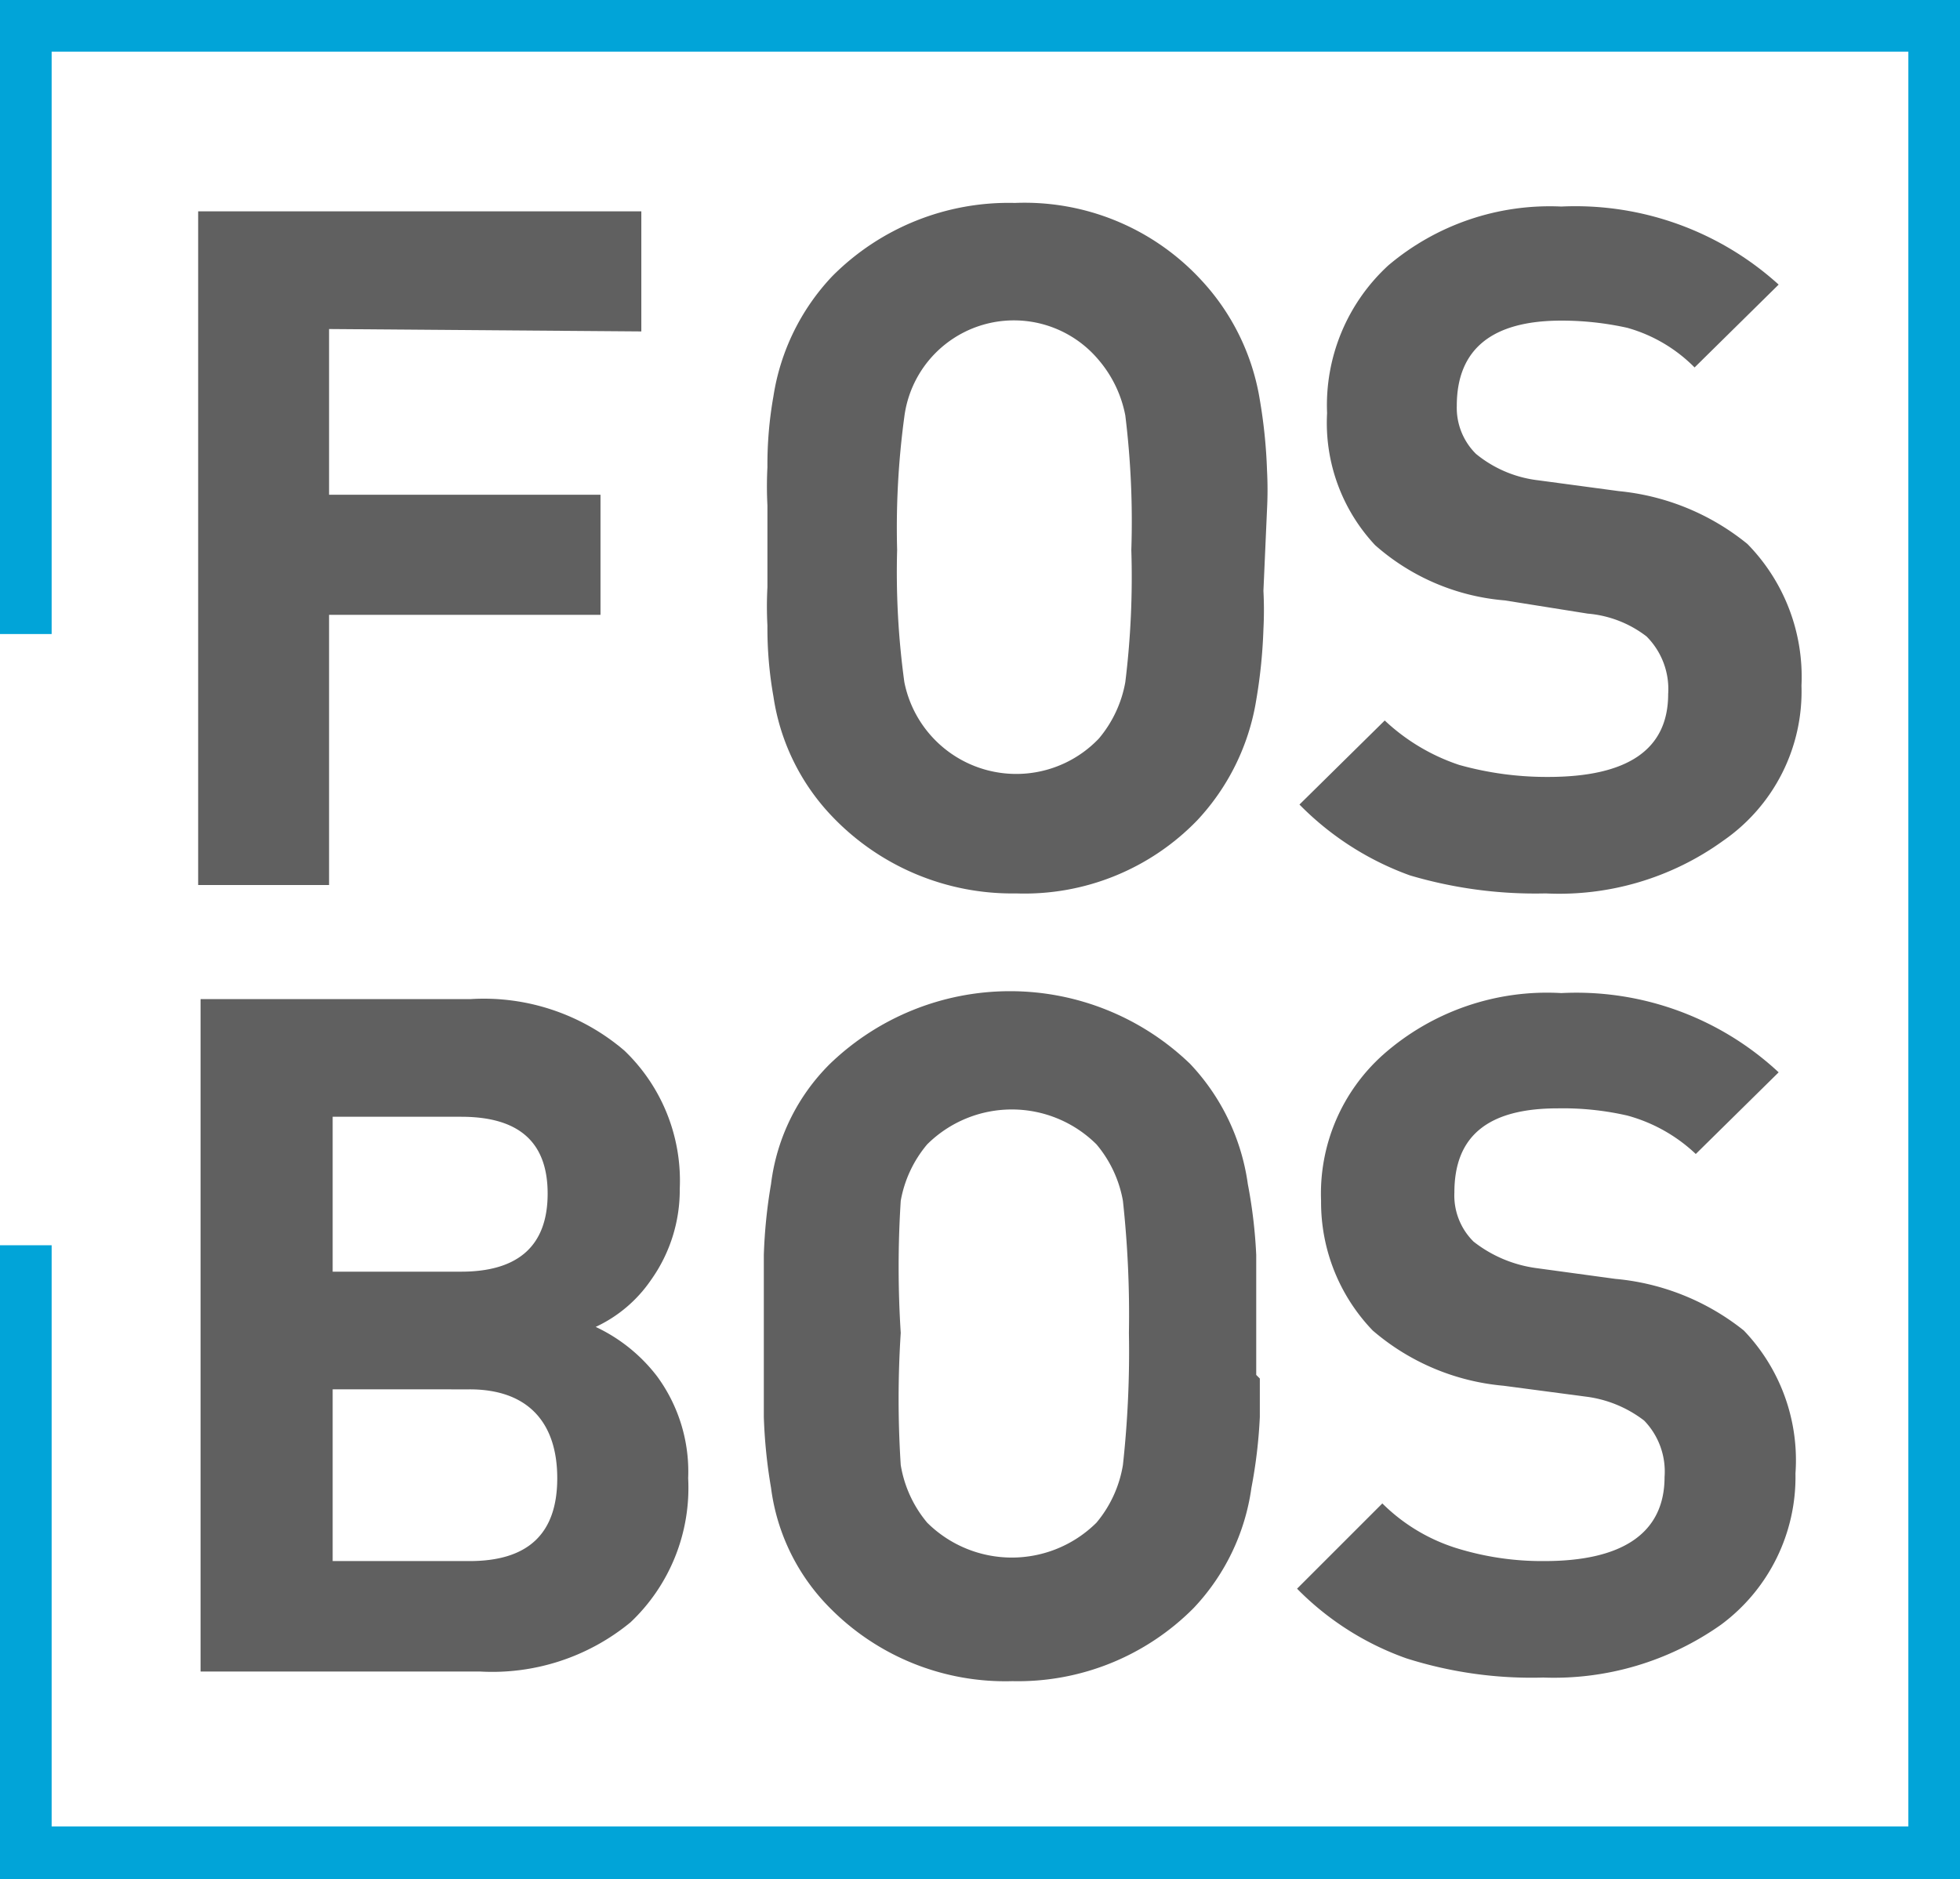
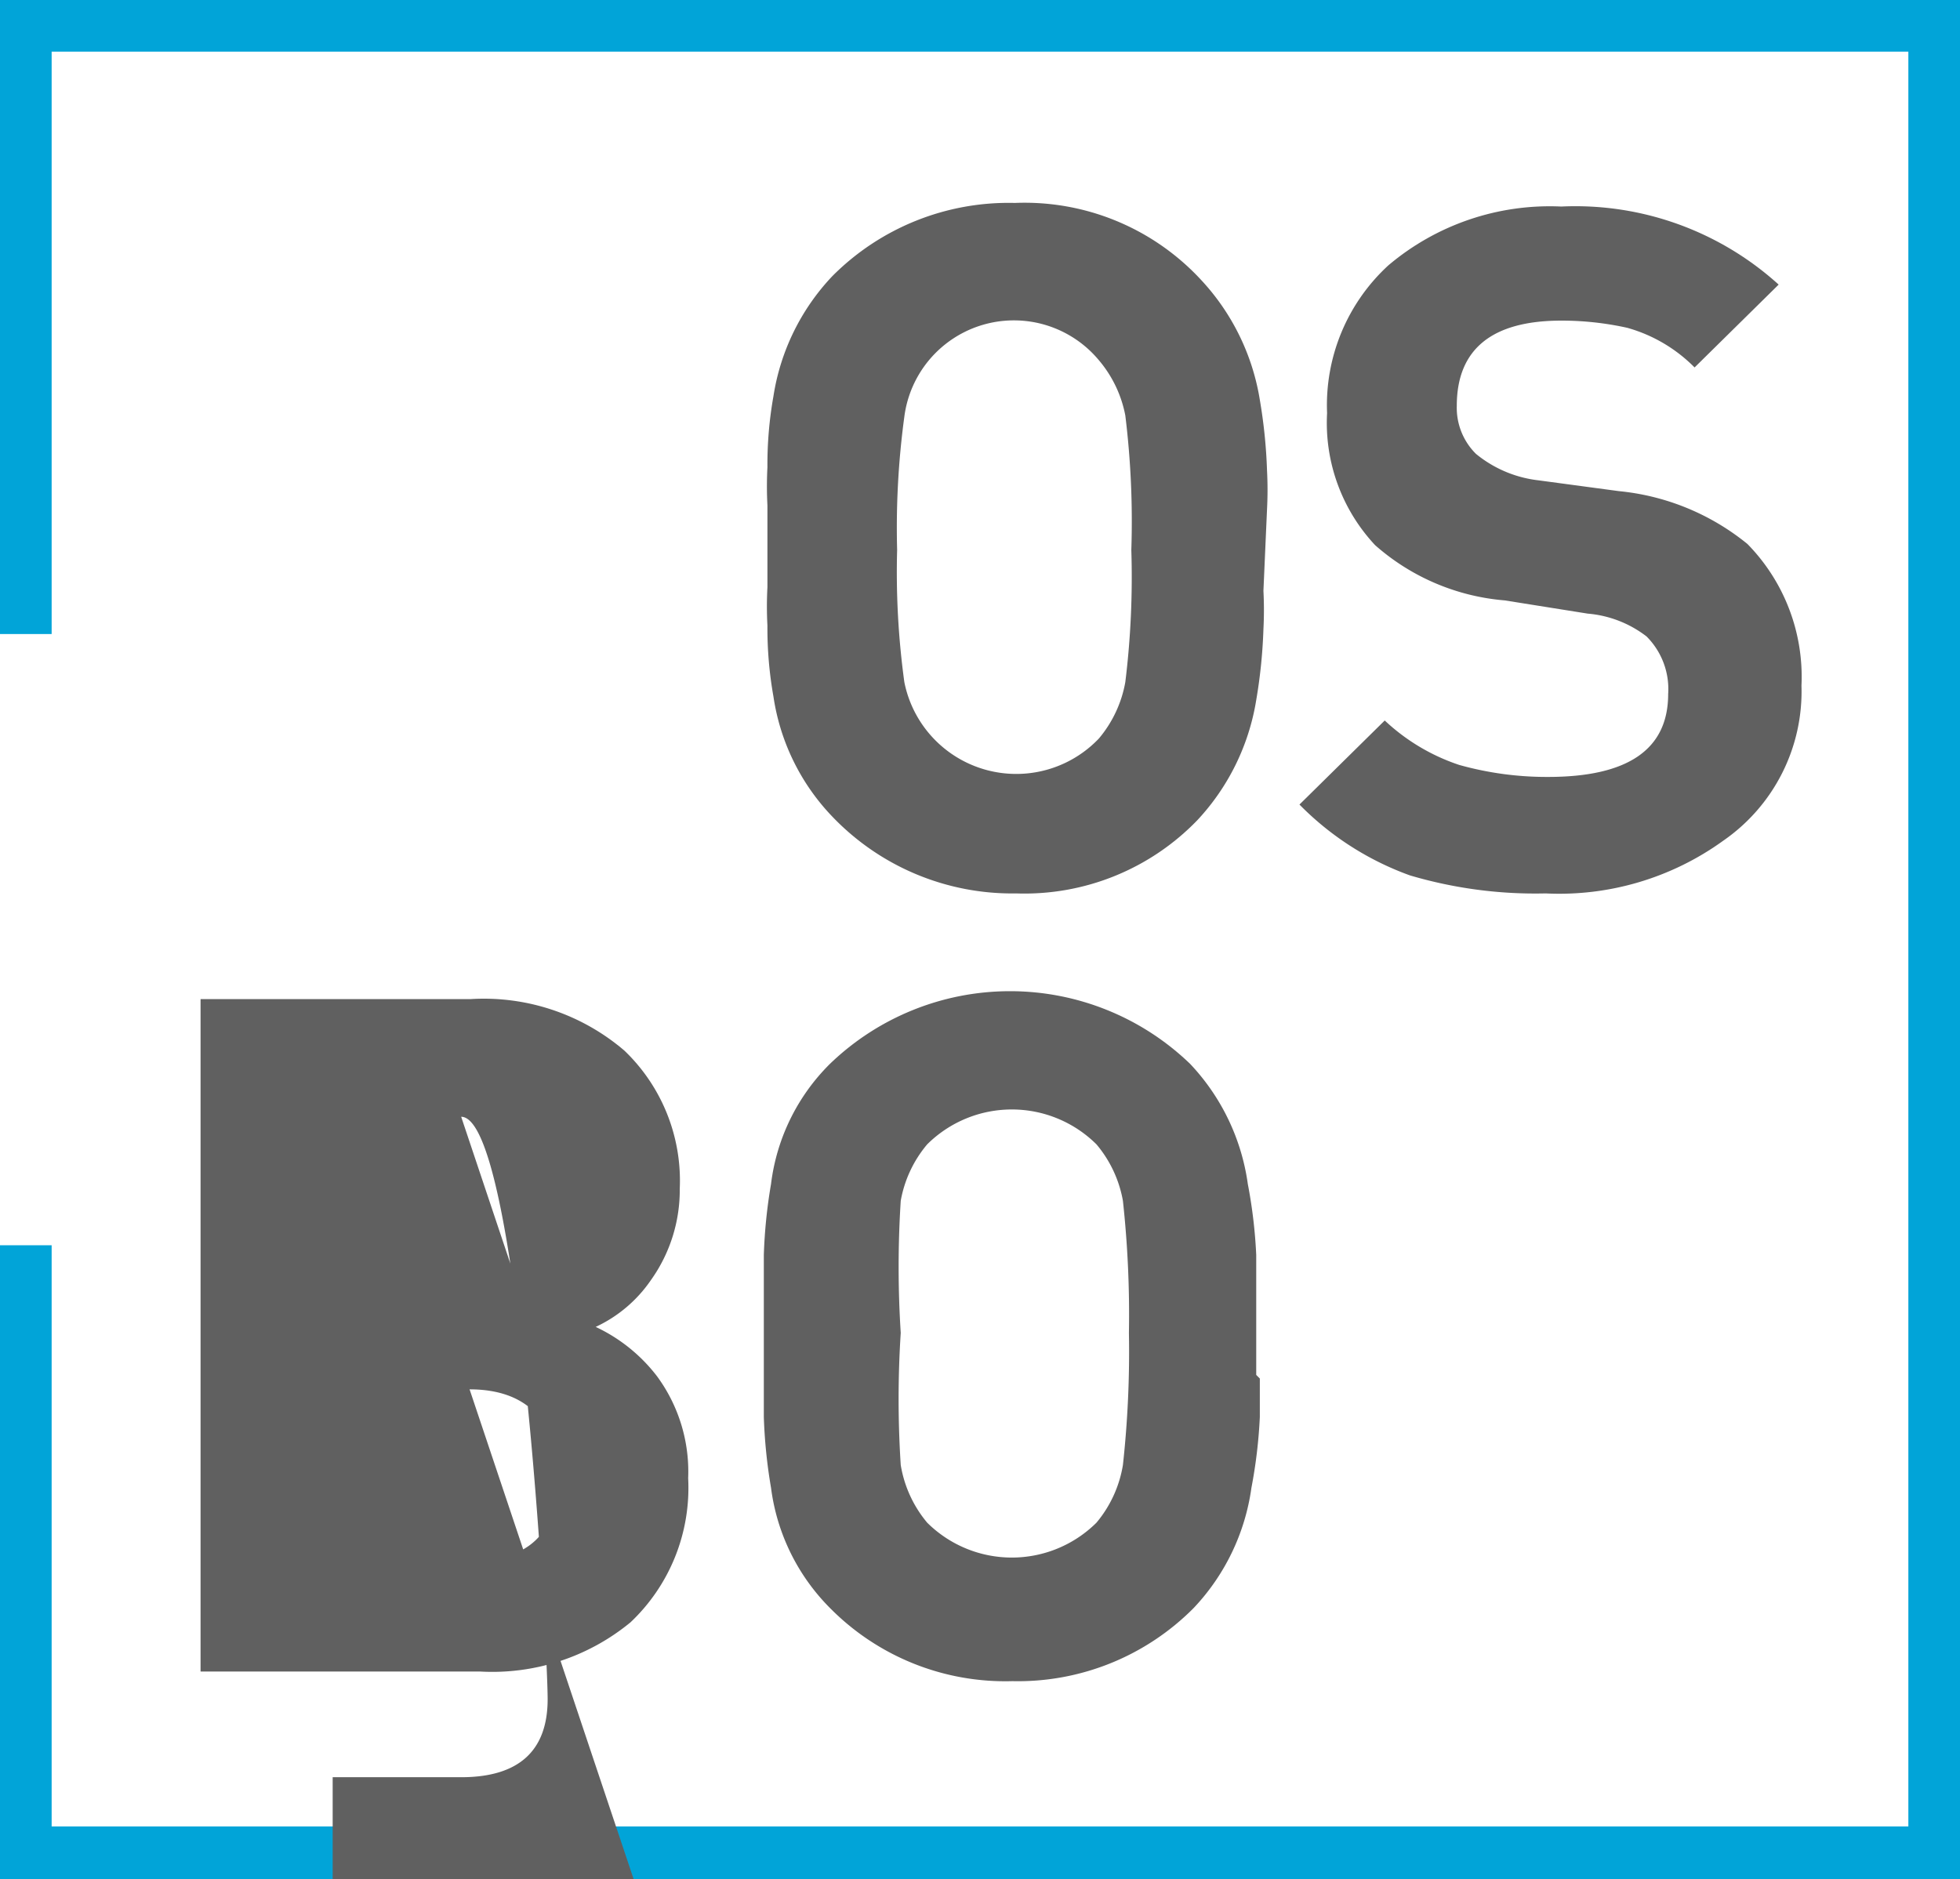
<svg xmlns="http://www.w3.org/2000/svg" viewBox="0 0 16.32 15.65">
  <defs>
    <style>.cls-1,.cls-4{fill:none;}.cls-2{opacity:0.2;}.cls-3{clip-path:url(#clip-path);}.cls-4{stroke:#000;stroke-miterlimit:10;stroke-width:0.5px;}.cls-5{fill:#01a4d8;}.cls-6{fill:#606060;}</style>
    <clipPath id="clip-path">
-       <rect class="cls-1" x="380.52" y="-271.17" width="100" height="100" />
-     </clipPath>
+       </clipPath>
  </defs>
  <g id="Ebene_2" data-name="Ebene 2">
    <g class="cls-2">
      <g class="cls-3">
-         <line class="cls-4" x1="288.36" y1="-297.67" x2="-20.88" y2="11.57" />
        <line class="cls-4" x1="295.66" y1="-297.67" x2="-13.58" y2="11.57" />
        <line class="cls-4" x1="302.96" y1="-297.67" x2="-6.28" y2="11.57" />
        <line class="cls-4" x1="310.26" y1="-297.67" x2="1.02" y2="11.57" />
        <line class="cls-4" x1="317.56" y1="-297.67" x2="8.32" y2="11.57" />
        <line class="cls-4" x1="324.86" y1="-297.67" x2="15.62" y2="11.57" />
      </g>
    </g>
  </g>
  <g id="Ebene_1" data-name="Ebene 1">
    <polygon class="cls-5" points="16.32 15.65 0 15.65 0 10.37 0.43 10.37 0.43 15.21 15.89 15.21 15.89 0.43 0.43 0.43 0.43 5.28 0 5.28 0 0 16.32 0 16.32 15.65" />
-     <path class="cls-6" d="M2.74,2.74V4.12H5v1H2.74V7.37H1.65V1.76H5.34v1Z" />
    <path class="cls-6" d="M10.52,4.92a3.11,3.11,0,0,1,0,.32,4.32,4.32,0,0,1-.06.59,1.91,1.91,0,0,1-.49,1,2,2,0,0,1-1.51.61A2.07,2.07,0,0,1,6.93,6.8a1.83,1.83,0,0,1-.49-1,3.25,3.25,0,0,1-.05-.59,3,3,0,0,1,0-.32V4.21a3.11,3.11,0,0,1,0-.32,3.25,3.25,0,0,1,.05-.59,1.87,1.87,0,0,1,.49-1,2.07,2.07,0,0,1,1.52-.61A2,2,0,0,1,10,2.33a1.91,1.91,0,0,1,.49,1,4.32,4.32,0,0,1,.06.59,3.11,3.11,0,0,1,0,.32ZM9.37,3.46A1,1,0,0,0,9.15,3a.92.92,0,0,0-1.62.47,6.88,6.88,0,0,0-.06,1.11,6.73,6.73,0,0,0,.06,1.1.95.95,0,0,0,1.62.47,1,1,0,0,0,.22-.47,7.16,7.16,0,0,0,.05-1.1A7.23,7.23,0,0,0,9.37,3.46Z" />
    <path class="cls-6" d="M14.35,7a2.33,2.33,0,0,1-1.48.44,3.68,3.68,0,0,1-1.13-.15,2.46,2.46,0,0,1-.92-.59l.71-.7a1.68,1.68,0,0,0,.62.37,2.7,2.7,0,0,0,.74.1q1,0,1-.69a.62.62,0,0,0-.18-.48.93.93,0,0,0-.49-.19L12.53,5a1.86,1.86,0,0,1-1.08-.46,1.49,1.49,0,0,1-.4-1.1,1.58,1.58,0,0,1,.51-1.23A2.08,2.08,0,0,1,13,1.72a2.52,2.52,0,0,1,1.81.65l-.7.69a1.27,1.27,0,0,0-.56-.33A2.52,2.52,0,0,0,13,2.67c-.58,0-.87.24-.87.71a.54.54,0,0,0,.16.4,1,1,0,0,0,.52.22l.67.09a2,2,0,0,1,1.07.44A1.58,1.58,0,0,1,15,5.71,1.51,1.51,0,0,1,14.35,7Z" />
-     <path class="cls-6" d="M5.25,13.51A1.81,1.81,0,0,1,4,13.92H1.67V8.32H3.92a1.8,1.8,0,0,1,1.28.43A1.5,1.5,0,0,1,5.66,9.9a1.29,1.29,0,0,1-.24.76,1.14,1.14,0,0,1-.46.39,1.38,1.38,0,0,1,.51.41,1.34,1.34,0,0,1,.26.85A1.54,1.54,0,0,1,5.25,13.51ZM3.84,9.3H2.77v1.29H3.84c.48,0,.72-.22.72-.65S4.32,9.3,3.84,9.3Zm.07,2.27H2.77V13H3.91c.49,0,.73-.23.73-.69S4.4,11.57,3.91,11.57Z" />
+     <path class="cls-6" d="M5.25,13.51A1.81,1.81,0,0,1,4,13.92H1.67V8.32H3.92a1.8,1.8,0,0,1,1.28.43A1.5,1.5,0,0,1,5.66,9.9a1.29,1.29,0,0,1-.24.76,1.14,1.14,0,0,1-.46.39,1.38,1.38,0,0,1,.51.41,1.34,1.34,0,0,1,.26.85A1.54,1.54,0,0,1,5.25,13.51ZH2.77v1.29H3.84c.48,0,.72-.22.72-.65S4.32,9.3,3.84,9.3Zm.07,2.27H2.77V13H3.91c.49,0,.73-.23.73-.69S4.4,11.57,3.91,11.57Z" />
    <path class="cls-6" d="M10.49,11.48v.32a4.16,4.16,0,0,1-.07.59,1.82,1.82,0,0,1-.48,1A2.06,2.06,0,0,1,8.43,14a2.05,2.05,0,0,1-1.52-.61,1.73,1.73,0,0,1-.49-1,4.32,4.32,0,0,1-.06-.59V10.45a4.32,4.32,0,0,1,.06-.59,1.7,1.7,0,0,1,.49-1,2.16,2.16,0,0,1,3,0,1.82,1.82,0,0,1,.48,1,4.16,4.16,0,0,1,.07.59v1ZM9.35,10a1,1,0,0,0-.22-.47,1,1,0,0,0-1.41,0A1,1,0,0,0,7.5,10a8.66,8.66,0,0,0,0,1.1,8.55,8.55,0,0,0,0,1.1,1,1,0,0,0,.22.48,1,1,0,0,0,1.41,0,1,1,0,0,0,.22-.48,8.66,8.66,0,0,0,.05-1.1A8.78,8.78,0,0,0,9.35,10Z" />
-     <path class="cls-6" d="M14.33,13.53a2.41,2.41,0,0,1-1.48.44,3.44,3.44,0,0,1-1.14-.16,2.4,2.4,0,0,1-.91-.58l.71-.71a1.52,1.52,0,0,0,.61.37,2.4,2.4,0,0,0,.74.11c.66,0,1-.24,1-.7a.61.61,0,0,0-.17-.47,1,1,0,0,0-.49-.2l-.68-.09a1.93,1.93,0,0,1-1.09-.46A1.54,1.54,0,0,1,11,10a1.55,1.55,0,0,1,.52-1.22A2.06,2.06,0,0,1,13,8.27a2.47,2.47,0,0,1,1.81.66l-.69.68a1.34,1.34,0,0,0-.57-.32,2.4,2.4,0,0,0-.58-.06c-.58,0-.86.23-.86.7a.54.54,0,0,0,.16.41,1.08,1.08,0,0,0,.52.22l.66.09a2,2,0,0,1,1.07.43,1.56,1.56,0,0,1,.43,1.19A1.53,1.53,0,0,1,14.33,13.53Z" />
  </g>
</svg>